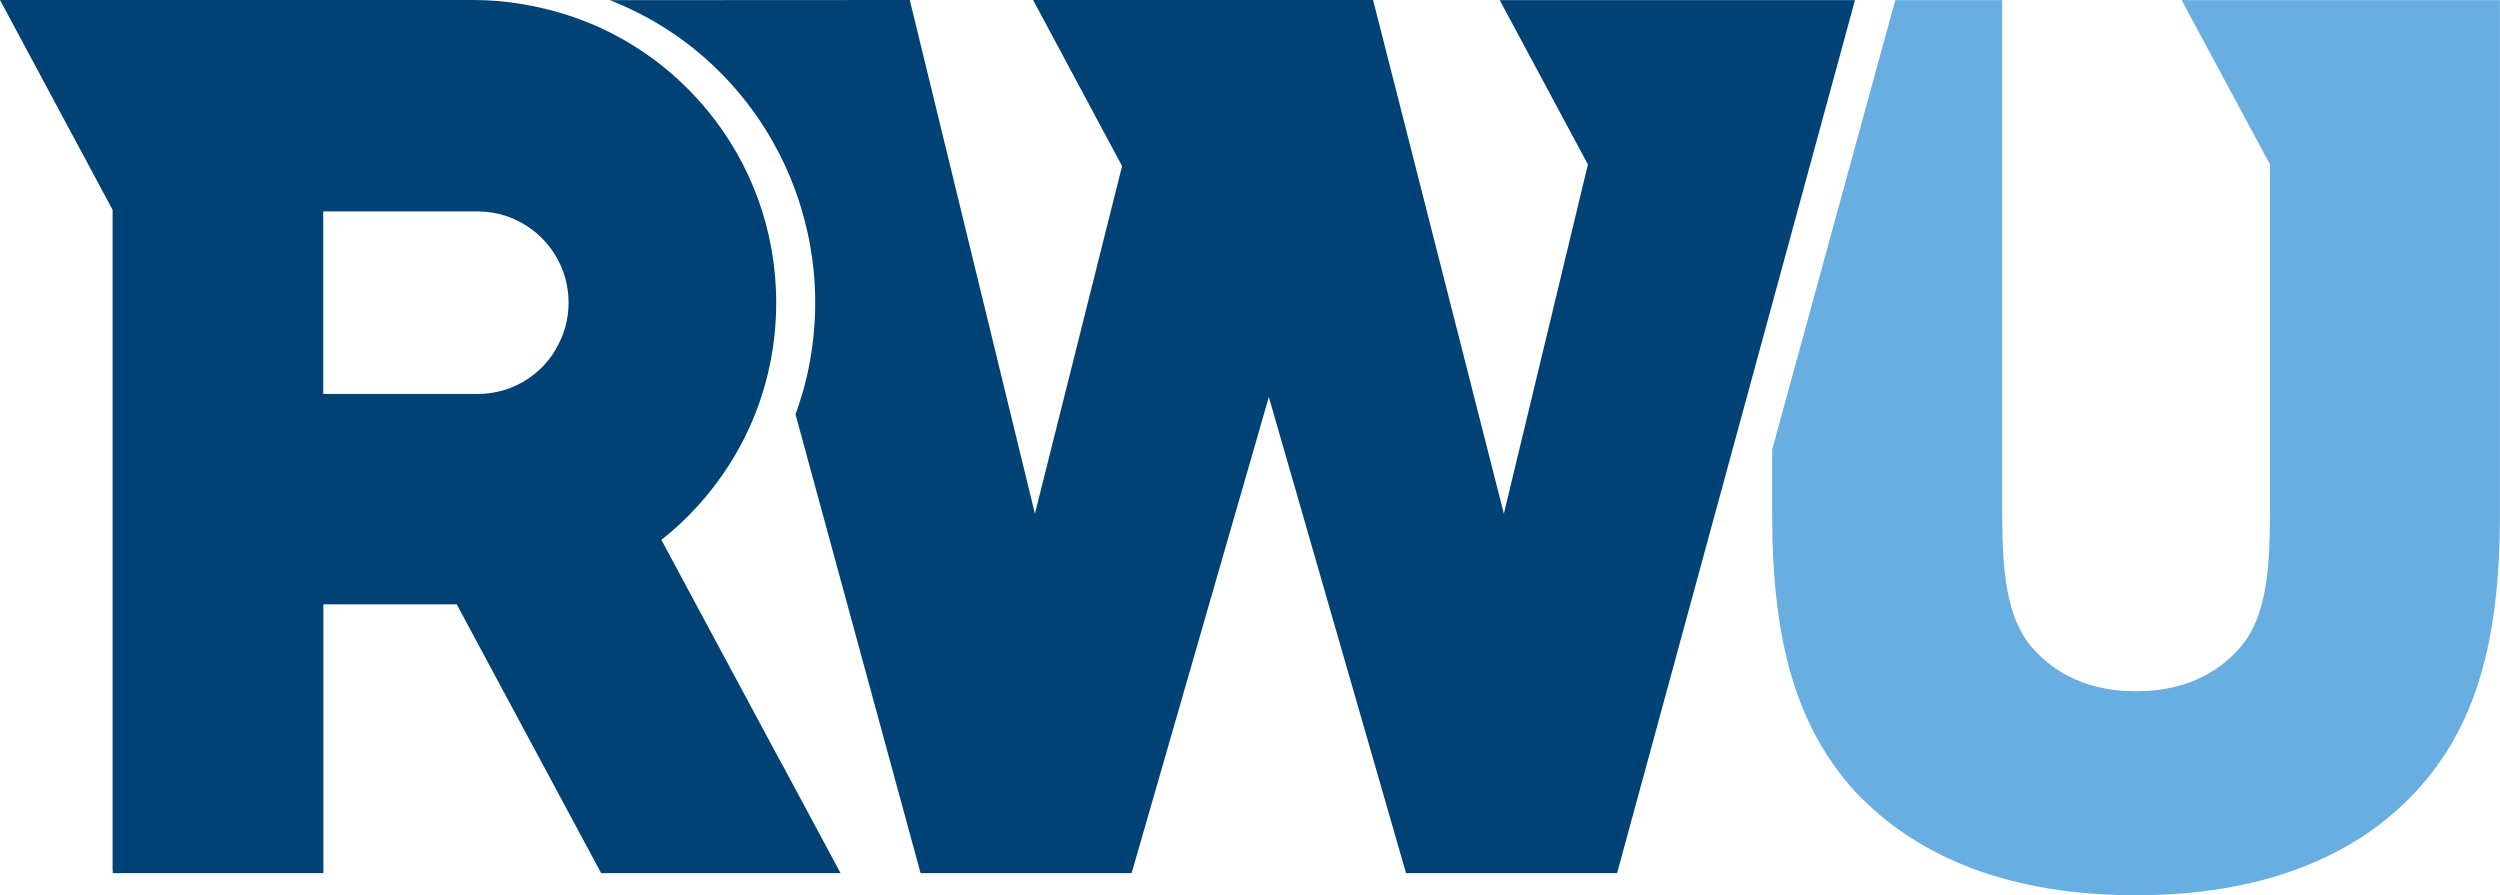
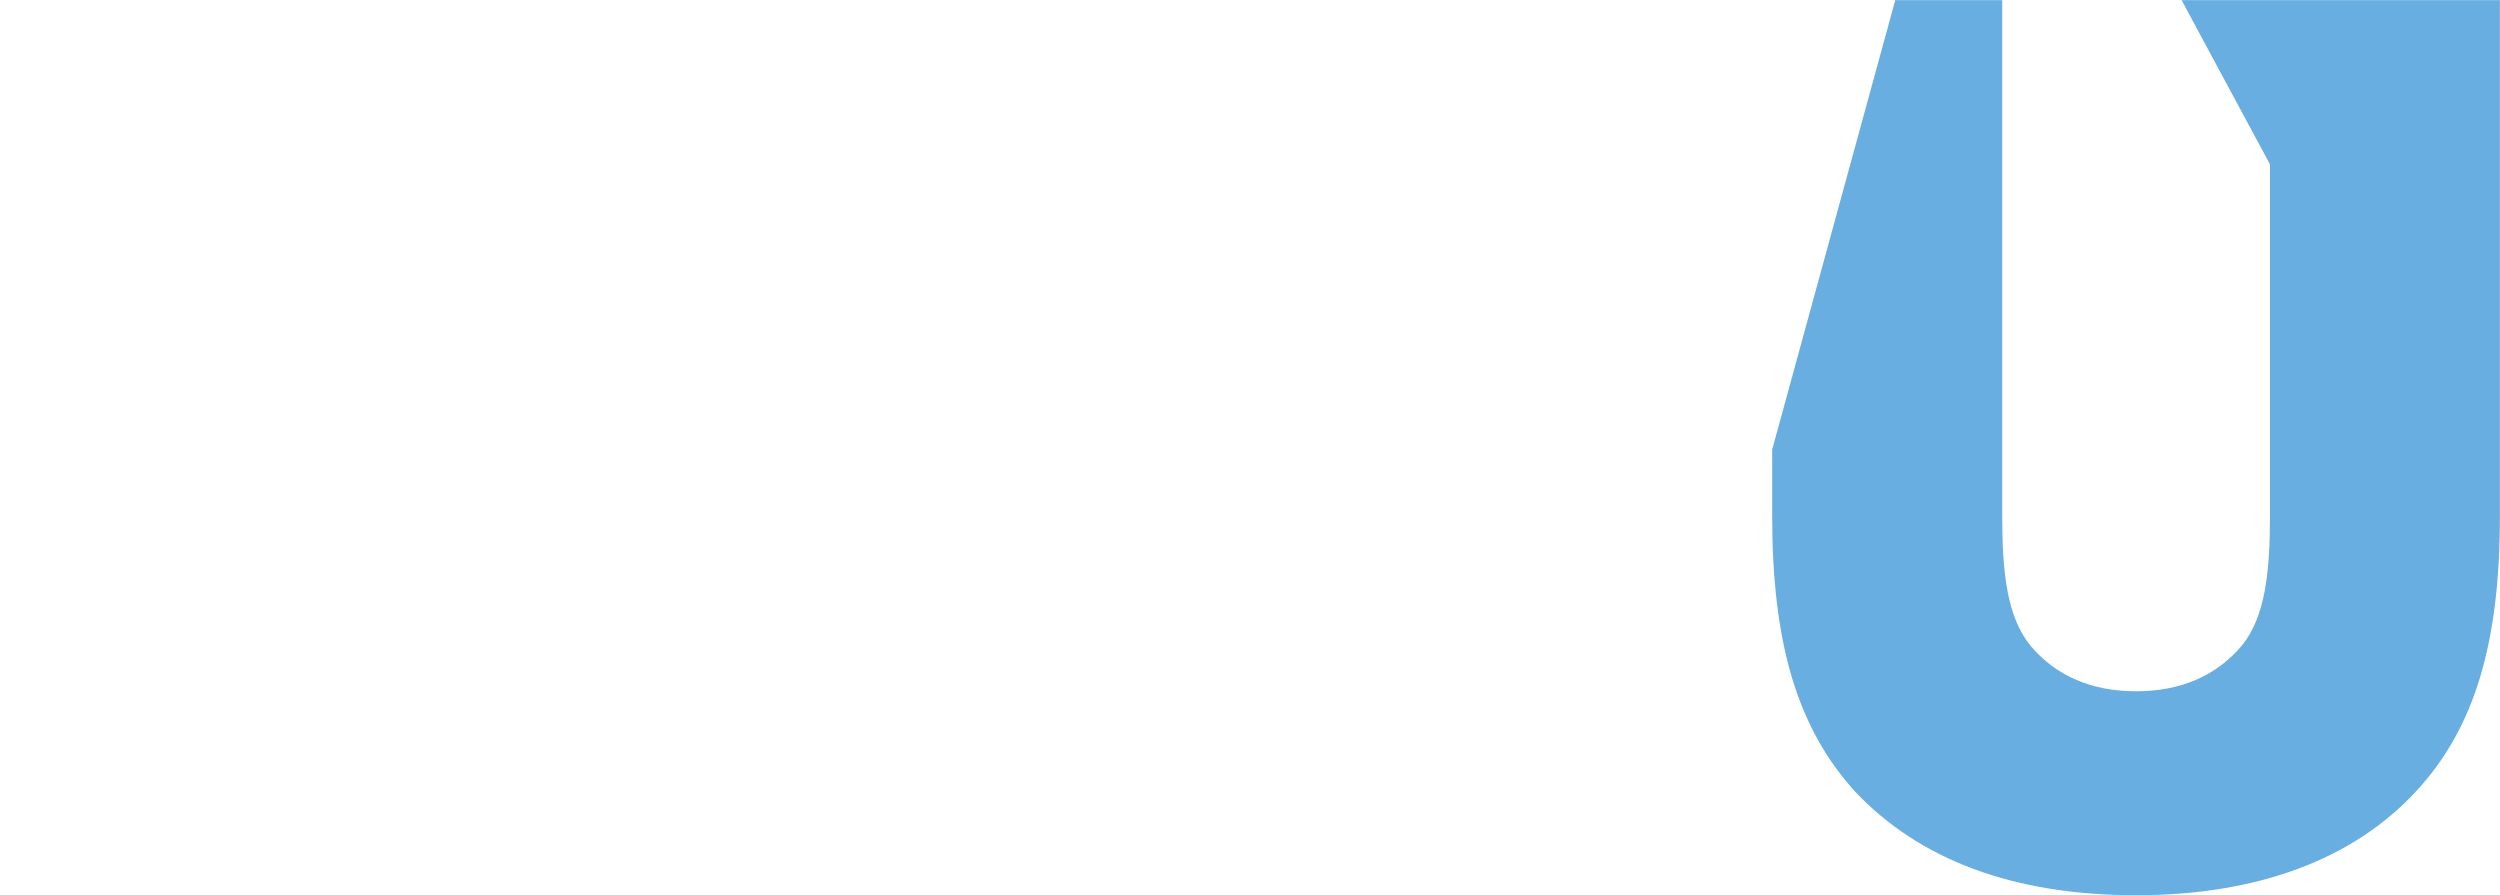
<svg xmlns="http://www.w3.org/2000/svg" id="Layer_1" viewBox="0 0 314.64 112.66">
  <defs>
    <style>.cls-1{fill:#68aee0;}.cls-1,.cls-2{stroke-width:0px;}.cls-2{fill:#004275;}</style>
  </defs>
  <path class="cls-1" d="M274.57.02l11.12,20.67v44.19c0,7.19-.6,12.78-3.56,16.39-3.21,3.8-7.69,5.73-13.29,5.73s-10.08-1.93-13.27-5.71c-2.98-3.64-3.58-9.23-3.58-16.41V.02h-13.46l-15.49,56.56v8.3c0,15.98,3.1,26.63,10.4,34.71,8.17,8.68,20.07,13.08,35.39,13.08s27.36-4.53,35.26-13.09c7.39-8,10.54-18.66,10.54-34.69V.02h-40.07Z" />
-   <path class="cls-2" d="M76.75.02c4.61,1.81,8.82,4.4,12.5,7.76.48.44.95.89,1.41,1.35.92.92,1.8,1.9,2.63,2.91,6,7.31,9.31,16.56,9.31,26.05,0,2.81-.29,5.61-.85,8.34-.16.77-.34,1.54-.54,2.28-.07.26-.15.52-.22.78-.26.9-.56,1.79-.87,2.66l15.74,57.74h26.56l17.27-59.92,17.27,59.92h26.56L233.46.02h-44.71l11.1,20.68-10.58,43.95L172.81,0h-42.79l11.2,20.9-10.97,43.75L114.5,0l-37.74.02Z" />
-   <path class="cls-2" d="M69.98,43.91c-.3.51-.62.99-.99,1.45-2.07,2.54-5.2,4.18-8.71,4.22h0s-.14,0-.14,0h-19.46v-22.97h19.6c1.17.02,2.3.21,3.36.56.71.23,1.38.53,2.02.88,3.52,1.96,5.9,5.72,5.9,10.05,0,2.12-.58,4.1-1.59,5.81M98.27,95.92l-15.03-27.97c3.3-2.61,6.15-5.75,8.44-9.31.76-1.18,1.46-2.41,2.09-3.68.31-.63.61-1.28.89-1.93.6-1.41,1.12-2.87,1.55-4.36.07-.24.14-.48.2-.72.19-.7.35-1.41.5-2.12.51-2.5.78-5.09.78-7.74h0c0-9.18-3.24-17.6-8.63-24.16-.77-.94-1.59-1.84-2.44-2.7-.43-.43-.87-.85-1.31-1.26-4.03-3.68-8.85-6.5-14.17-8.16-.04-.01-.09-.02-.13-.04C67.49.68,63.53,0,59.66,0H0l14.17,26.41v83.09h.02v.39h26.51v-33.83h16.78l18.18,33.83h30.13l-7.51-13.98Z" />
</svg>